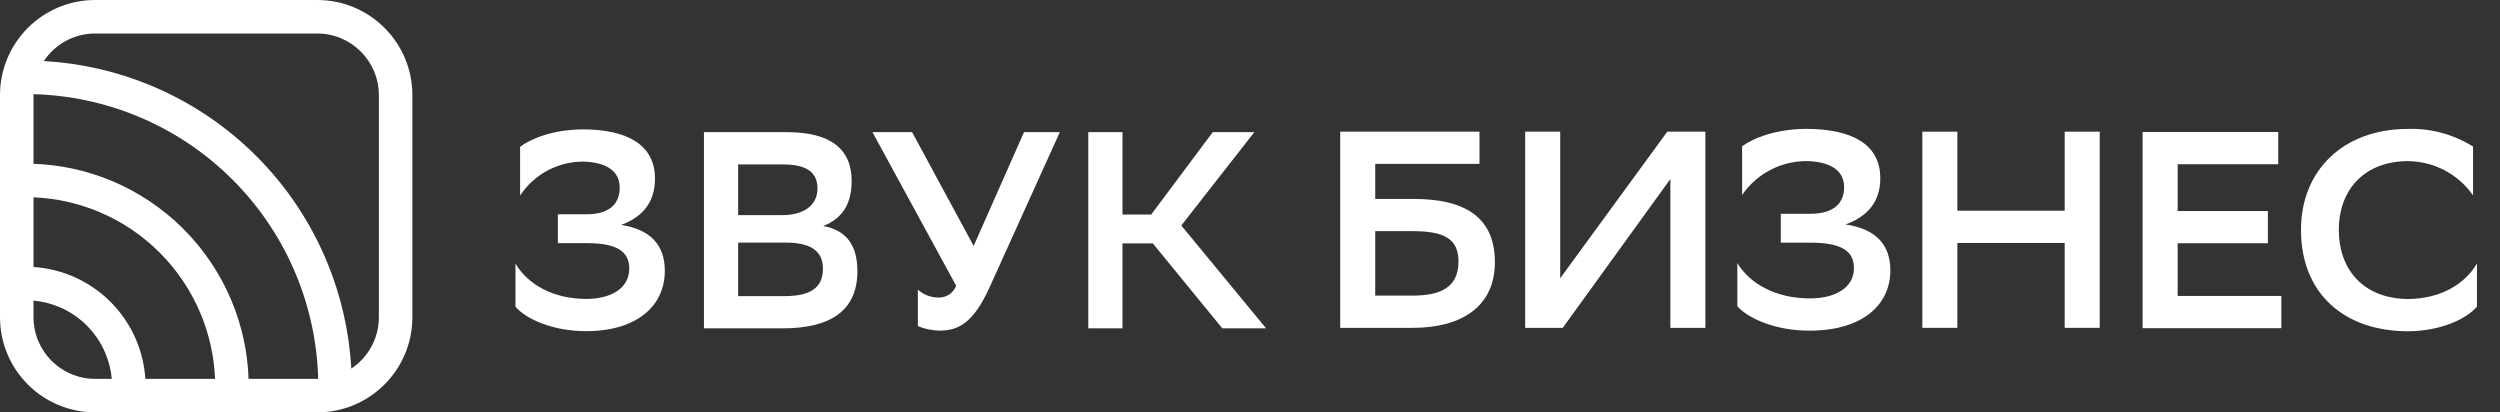
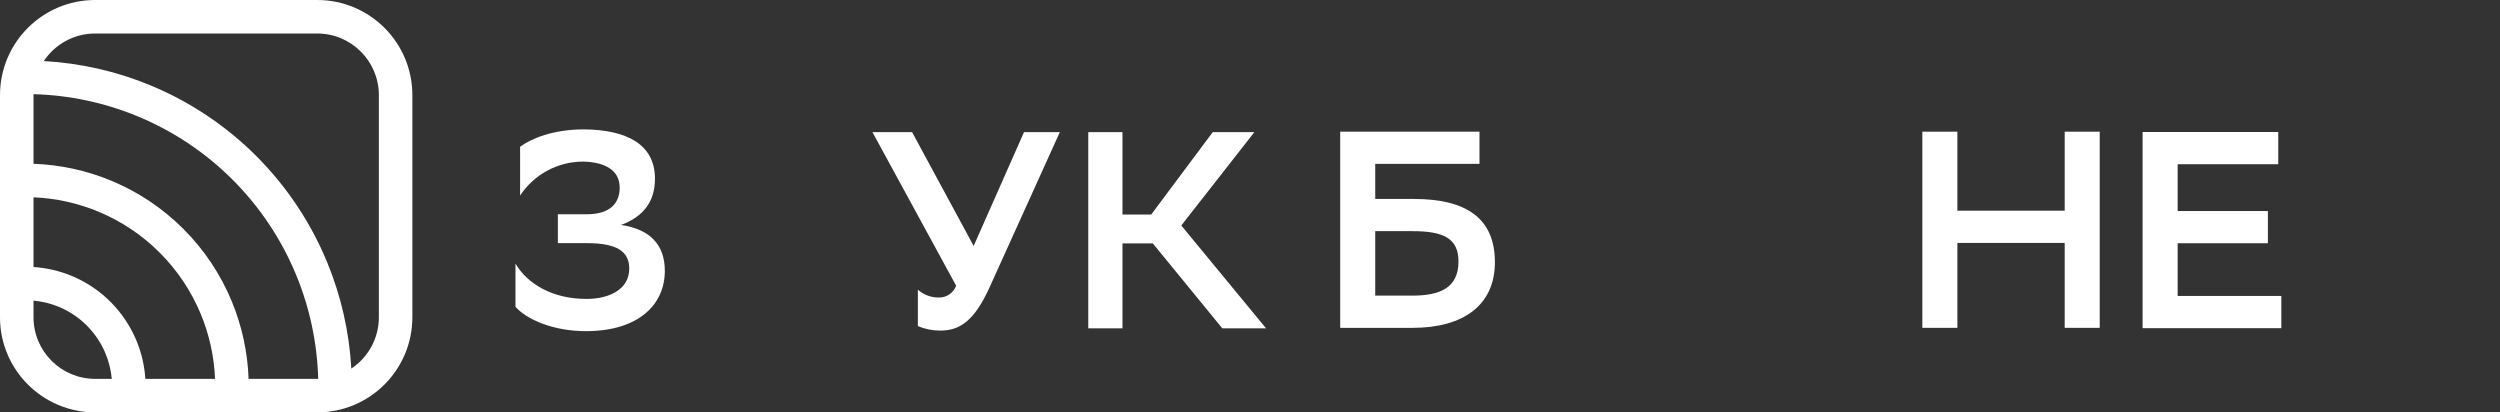
<svg xmlns="http://www.w3.org/2000/svg" width="97" height="16" viewBox="0 0 97 16" fill="none">
  <rect x="0" y="0" width="97" height="16" fill="#333333" stroke="none" />
  <path d="M20.18 5.694C20.605 5.378 21.465 5.02 22.643 5.02C24.309 5.03 25.413 5.596 25.413 6.933C25.413 7.825 24.957 8.412 24.097 8.727C25.243 8.901 25.795 9.51 25.795 10.511C25.795 11.826 24.766 12.838 22.77 12.848C21.422 12.859 20.393 12.359 20 11.902V10.228C20.456 11 21.422 11.609 22.791 11.598C23.694 11.587 24.415 11.196 24.415 10.424C24.415 9.749 23.927 9.434 22.77 9.434H21.645V8.314H22.76C23.715 8.314 24.044 7.847 24.044 7.281C24.044 6.574 23.428 6.292 22.643 6.27C22.155 6.267 21.675 6.386 21.245 6.616C20.815 6.845 20.449 7.179 20.18 7.586V5.694Z" fill="white" />
-   <path d="M27.313 12.74V5.128H30.54C32.195 5.128 33.044 5.759 33.044 7.02C33.044 7.89 32.705 8.466 31.941 8.771C32.853 8.934 33.267 9.532 33.267 10.521C33.267 12.098 32.163 12.74 30.359 12.74H27.313ZM30.349 8.347C31.187 8.347 31.718 7.966 31.718 7.314C31.718 6.705 31.325 6.379 30.38 6.379H28.64V8.347H30.349ZM30.444 11.489C31.463 11.489 31.93 11.152 31.93 10.424C31.93 9.695 31.399 9.412 30.465 9.412H28.64V11.489L30.444 11.489Z" fill="white" />
  <path d="M37.099 11.087L33.851 5.128H35.39L37.778 9.543L39.731 5.128H41.121L38.394 11.152C37.789 12.479 37.226 12.827 36.472 12.827C36.177 12.826 35.885 12.767 35.613 12.653V11.239C35.834 11.437 36.122 11.546 36.419 11.544C36.566 11.548 36.711 11.506 36.833 11.425C36.954 11.342 37.047 11.225 37.099 11.087Z" fill="white" />
  <path d="M43.552 12.74H42.225V5.128H43.552V8.325H44.666L47.054 5.128H48.668L45.834 8.749L49.124 12.74H47.426L44.73 9.445H43.552V12.74Z" fill="white" />
  <path d="M52 5.109H57.404V6.359H53.359V7.719H54.849C56.937 7.719 58.002 8.501 58.002 10.176C58.002 11.85 56.763 12.72 54.816 12.72H52V5.109ZM53.359 8.969V11.47H54.805C55.893 11.47 56.589 11.155 56.589 10.143C56.589 9.23 55.98 8.969 54.805 8.969H53.359Z" fill="white" />
-   <path d="M60.536 10.796L64.69 5.109H66.169V12.72H64.81V6.946L60.634 12.72H59.177V5.109H60.536V10.796Z" fill="white" />
-   <path d="M67.594 5.674C68.029 5.359 68.91 5 70.117 5C71.824 5.011 72.955 5.576 72.955 6.914C72.955 7.805 72.487 8.393 71.606 8.708C72.781 8.882 73.346 9.491 73.346 10.491C73.346 11.807 72.292 12.818 70.247 12.829C68.866 12.84 67.812 12.34 67.409 11.883V10.208C67.877 10.98 68.866 11.589 70.269 11.578C71.193 11.568 71.933 11.176 71.933 10.404C71.933 9.73 71.433 9.415 70.247 9.415H69.095V8.295H70.237C71.215 8.295 71.552 7.827 71.552 7.262C71.552 6.555 70.921 6.272 70.117 6.25C69.621 6.246 69.131 6.363 68.691 6.593C68.251 6.822 67.874 7.156 67.594 7.566V5.674Z" fill="white" />
  <path d="M80.11 9.426H75.946V12.72H74.587V5.109H75.946V8.175H80.11V5.109H81.469V12.72H80.11V9.426Z" fill="white" />
  <path d="M87.994 9.438H84.493V11.483H88.516V12.733H83.133V5.122H88.396V6.372H84.493V8.188H87.994V9.438Z" fill="white" />
-   <path d="M96.106 11.896C95.726 12.352 94.726 12.853 93.41 12.853C90.931 12.842 89.278 11.374 89.278 8.916C89.278 6.622 90.909 5.002 93.432 5.002C94.322 4.975 95.2 5.214 95.954 5.687V7.579C95.67 7.173 95.292 6.841 94.854 6.61C94.415 6.379 93.927 6.257 93.432 6.252C91.768 6.252 90.746 7.329 90.746 8.927C90.746 10.406 91.648 11.57 93.399 11.602C94.726 11.602 95.661 10.993 96.106 10.221V11.896Z" fill="white" />
  <path fill-rule="evenodd" clip-rule="evenodd" d="M3.692 1.3H12.308C13.629 1.3 14.7 2.371 14.7 3.692V12.308C14.7 13.14 14.275 13.873 13.631 14.301C13.552 12.879 13.233 11.478 12.687 10.159C12.051 8.624 11.12 7.23 9.945 6.055C8.77 4.88 7.376 3.949 5.841 3.313C4.522 2.766 3.121 2.448 1.699 2.369C2.127 1.725 2.86 1.3 3.692 1.3ZM1.3 3.654C1.3 3.667 1.3 3.679 1.3 3.692V6.355C2.334 6.391 3.353 6.612 4.31 7.008C5.36 7.443 6.313 8.08 7.116 8.883C7.92 9.687 8.557 10.64 8.992 11.69C9.388 12.647 9.609 13.666 9.645 14.7H12.308L12.323 14.7L12.346 14.7C12.309 13.312 12.018 11.941 11.486 10.656C10.916 9.279 10.08 8.028 9.026 6.974C7.972 5.92 6.721 5.084 5.343 4.514C4.059 3.982 2.688 3.691 1.3 3.654ZM1.3 10.36V7.656C2.163 7.691 3.013 7.878 3.813 8.209C4.704 8.579 5.515 9.12 6.197 9.803C6.88 10.485 7.421 11.296 7.791 12.187C8.122 12.986 8.309 13.837 8.344 14.7H5.64C5.607 14.192 5.491 13.692 5.296 13.22C5.062 12.656 4.72 12.144 4.288 11.712C3.856 11.28 3.344 10.938 2.779 10.704C2.308 10.509 1.808 10.393 1.3 10.36ZM1.3 11.663V12.308C1.3 13.629 2.371 14.7 3.692 14.7H4.337C4.306 14.363 4.225 14.032 4.095 13.718C3.927 13.312 3.68 12.942 3.369 12.631C3.058 12.32 2.688 12.073 2.282 11.905C1.968 11.775 1.637 11.694 1.3 11.663ZM0 3.692C0 1.653 1.653 0 3.692 0H12.308C14.347 0 16 1.653 16 3.692V12.308C16 14.347 14.347 16 12.308 16H3.692C1.653 16 0 14.347 0 12.308V3.692Z" fill="white" />
</svg>